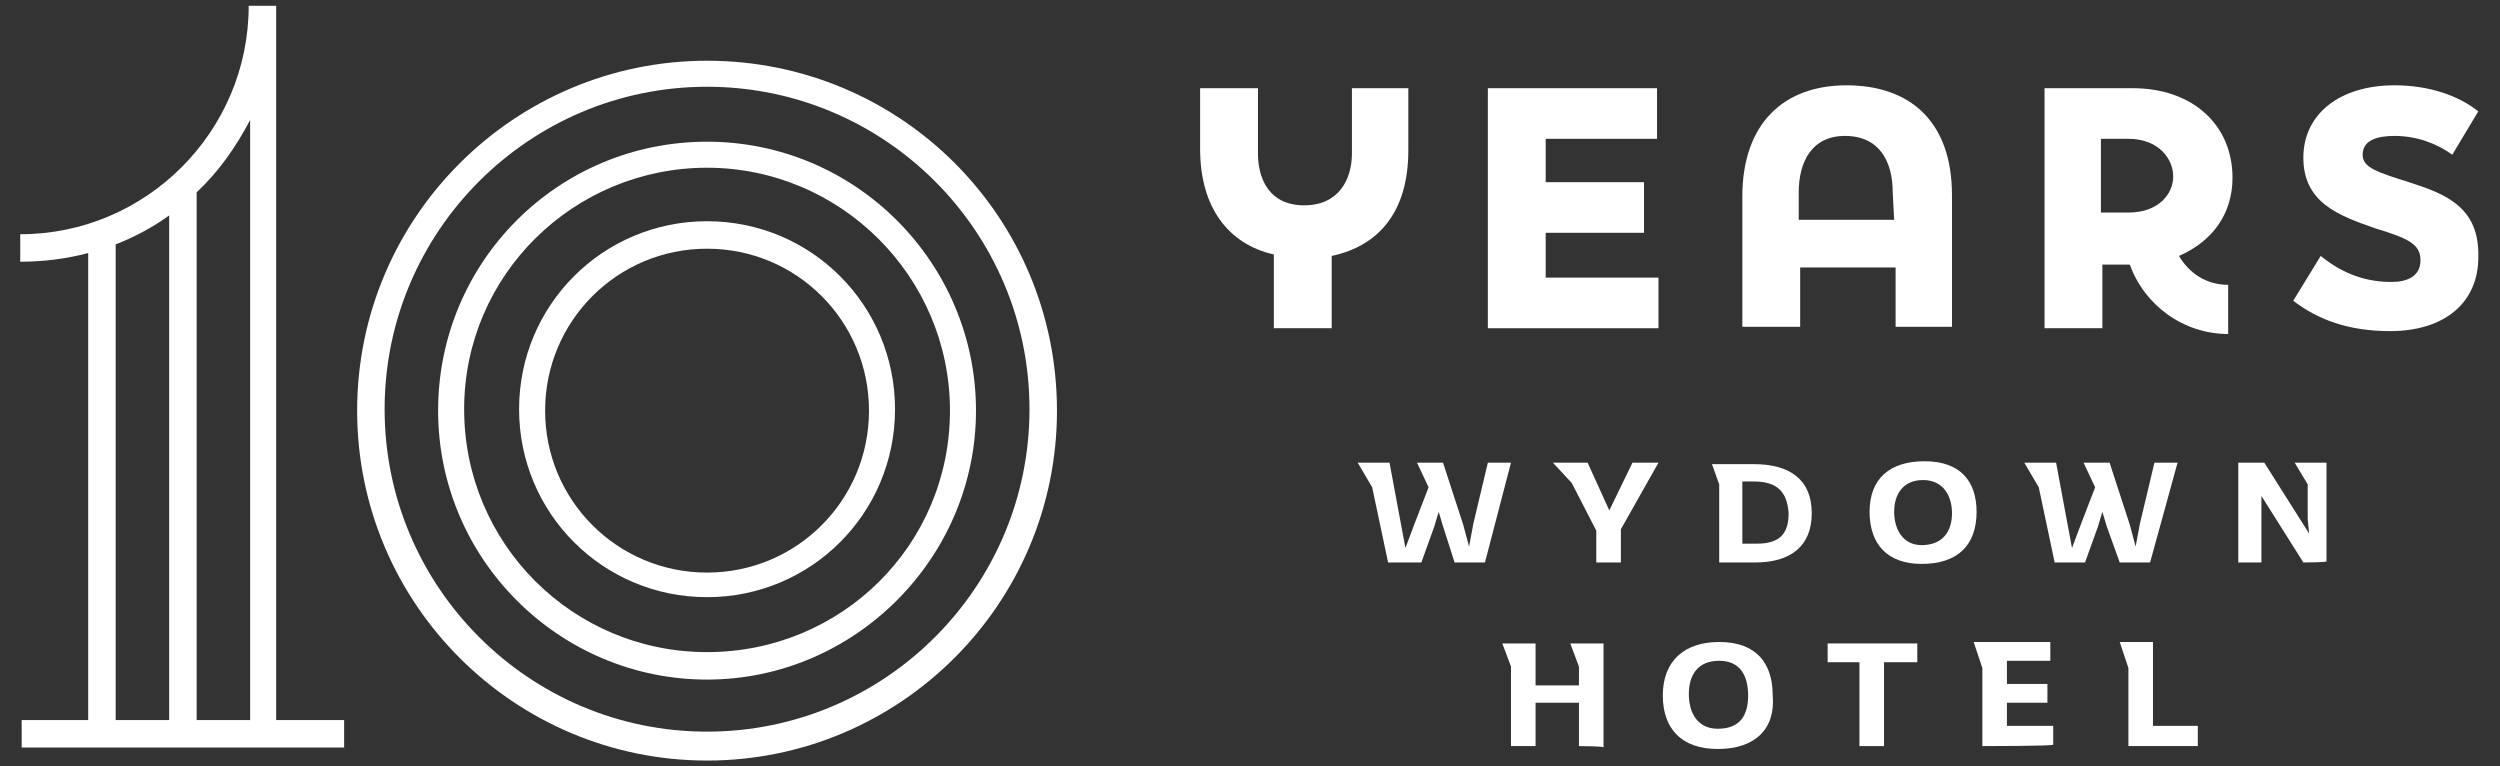
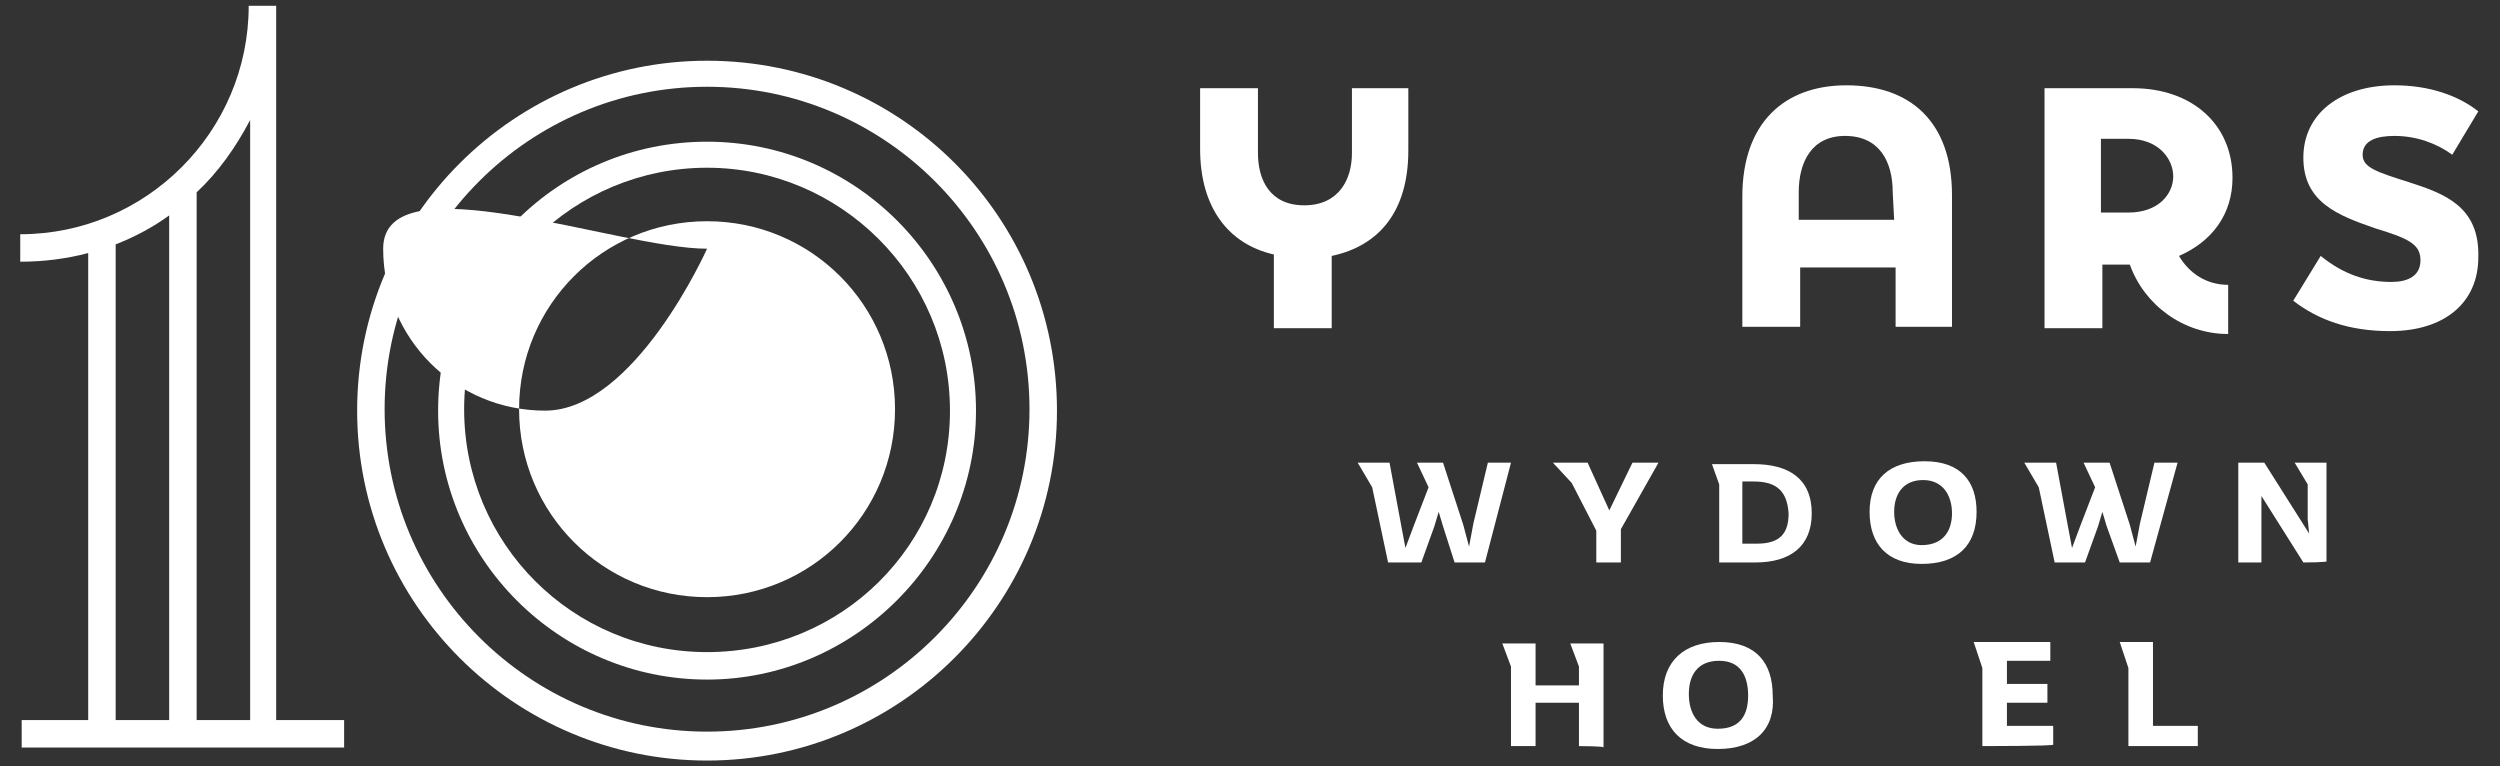
<svg xmlns="http://www.w3.org/2000/svg" version="1.1" id="Layer_1" x="0px" y="0px" viewBox="0 0 172.9 53" style="enable-background:new 0 0 172.9 53;" xml:space="preserve">
  <rect x="0" y="0" width="172.9" height="53" fill="#333333" stroke="none" />
  <style type="text/css">
	.st0{fill:#FFFFFF;}
</style>
  <g>
    <path class="st0" d="M48.9,6c12.3,0,22.3,10,22.3,22.3s-10,22.3-22.3,22.3s-22.3-10-22.3-22.3S36.6,6,48.9,6 M48.9,4.2   C35.6,4.2,24.7,15,24.7,28.4s10.9,24.2,24.2,24.2s24.2-10.8,24.2-24.2S62.3,4.2,48.9,4.2L48.9,4.2z" />
    <path class="st0" d="M48.9,11.6c9.2,0,16.8,7.5,16.8,16.8s-7.5,16.7-16.8,16.7s-16.8-7.5-16.8-16.8S39.7,11.6,48.9,11.6 M48.9,9.8   c-10.3,0-18.6,8.3-18.6,18.6S38.7,47,48.9,47s18.6-8.4,18.6-18.6S59.2,9.8,48.9,9.8L48.9,9.8z" />
-     <path class="st0" d="M48.9,17.2c6.2,0,11.2,5,11.2,11.2s-5,11.2-11.2,11.2s-11.2-5-11.2-11.2S42.7,17.2,48.9,17.2 M48.9,15.3   c-7.2,0-13,5.8-13,13s5.8,13,13,13s13-5.8,13-13S56.1,15.3,48.9,15.3L48.9,15.3z" />
+     <path class="st0" d="M48.9,17.2s-5,11.2-11.2,11.2s-11.2-5-11.2-11.2S42.7,17.2,48.9,17.2 M48.9,15.3   c-7.2,0-13,5.8-13,13s5.8,13,13,13s13-5.8,13-13S56.1,15.3,48.9,15.3L48.9,15.3z" />
    <path class="st0" d="M19.1,49.8V0.4h-1.9c0,8.7-7.1,15.8-15.8,15.8v1.9c1.6,0,3.2-0.2,4.7-0.6v32.3H1.5v1.9h22.3v-1.9H19.1z    M17.3,8.3v41.5h-3.7V13.3C15.1,11.9,16.3,10.2,17.3,8.3z M8,16.9c1.3-0.5,2.6-1.2,3.7-2v34.9H8V16.9z" />
    <g>
      <g>
        <g>
          <path class="st0" d="M109.2,51.6v-3h-3v3h-1.7v-5.5l-0.6-1.6h2.3v2.9h3v-1.3l-0.6-1.6h2.3v7.2C111,51.6,109.2,51.6,109.2,51.6z" />
        </g>
        <g>
          <path class="st0" d="M118.8,51.8c-2.5,0-3.8-1.4-3.8-3.7c0-2.4,1.5-3.7,3.9-3.7c2.6,0,3.7,1.5,3.7,3.7      C122.8,50.4,121.4,51.8,118.8,51.8z M118.9,45.7c-1.5,0-2.1,1-2.1,2.3c0,1.3,0.6,2.4,2,2.4c1.6,0,2.1-1,2.1-2.3      S120.4,45.7,118.9,45.7z" />
        </g>
        <g>
-           <path class="st0" d="M130.3,45.8v5.8h-1.7v-5.8h-2.2v-1.3h6.2v1.3H130.3z" />
-         </g>
+           </g>
        <g>
          <path class="st0" d="M137.1,51.6v-5.4l-0.6-1.8h5.3v1.3h-3v1.6h2.8v1.3h-2.8v1.6h3.2v1.3C142.1,51.6,137.1,51.6,137.1,51.6z" />
        </g>
        <g>
          <path class="st0" d="M147.2,51.6v-5.4l-0.6-1.8h2.3v5.8h3.1v1.4H147.2z" />
        </g>
      </g>
      <g>
        <g>
          <path class="st0" d="M102.7,38.9h-2.1l-0.8-2.5l-0.3-1l-0.3,1l-0.9,2.5H96l-1.1-5.2L93.9,32h2.2l0.8,4.3l0.3,1.6l0.6-1.6l1-2.6      L98,32h1.8l1.4,4.3l0.4,1.5l0.3-1.6l1-4.2h1.6L102.7,38.9z" />
        </g>
        <g>
          <path class="st0" d="M148.7,38.9h-2.1l-0.9-2.5l-0.3-1l-0.3,1l-0.9,2.5h-2.1l-1.1-5.2L140,32h2.2l0.8,4.3l0.3,1.6l0.6-1.6l1-2.6      l-0.8-1.7h1.8l1.4,4.3l0.4,1.5l0.3-1.6l1-4.2h1.6L148.7,38.9z" />
        </g>
        <g>
          <path class="st0" d="M112.1,36.6v2.3h-1.7v-2.2l-1.7-3.3l-1.3-1.4h2.4l1.5,3.3l1.6-3.3h1.8L112.1,36.6z" />
        </g>
        <g>
          <path class="st0" d="M121.4,38.9h-2.5v-5.4l-0.5-1.4h2.9c2.4,0,4,1,4,3.4C125.3,37.8,123.8,38.9,121.4,38.9z M121.3,33.3h-0.8      v4.3h1c1.6,0,2.2-0.7,2.2-2.1C123.6,34,122.9,33.3,121.3,33.3z" />
        </g>
        <g>
          <path class="st0" d="M132.9,39c-2.4,0-3.6-1.4-3.6-3.6c0-2.3,1.4-3.5,3.8-3.5c2.5,0,3.6,1.4,3.6,3.5      C136.7,37.7,135.4,39,132.9,39z M133,33.2c-1.4,0-2,1-2,2.2c0,1.2,0.6,2.3,1.9,2.3c1.5,0,2.1-1,2.1-2.2S134.4,33.2,133,33.2z" />
        </g>
        <g>
          <path class="st0" d="M159.3,38.9l-2.9-4.6l0,0.9v3.7h-1.6V32h1.8l3.1,4.9l-0.1-1v-2.4l-0.9-1.5h2.2v6.8      C161.1,38.9,159.3,38.9,159.3,38.9z" />
        </g>
      </g>
    </g>
    <g>
      <path class="st0" d="M93.5,10.6c0,1.8-0.9,3.6-3.3,3.6c-2.4,0-3.2-1.8-3.2-3.6V6.1h-4v4.2c0,4.1,2,6.6,5.1,7.3v5.1h4v-5    c3.3-0.7,5.3-3.1,5.3-7.3V6.1h-3.9V10.6z" />
-       <polygon class="st0" points="106.9,16.1 113.7,16.1 113.7,12.6 106.9,12.6 106.9,9.6 114.6,9.6 114.6,6.1 102.9,6.1 102.9,22.7     114.7,22.7 114.7,19.2 106.9,19.2   " />
      <path class="st0" d="M127.7,5.9c-4.3,0-7.2,2.6-7.2,7.7v9h4v-4.1h6.6v4.1h3.9v-9.1C135,8.4,132.1,5.9,127.7,5.9z M131,15.2h-6.6    v-1.9c0-2.1,0.9-3.9,3.2-3.9c2.4,0,3.3,1.8,3.3,3.9L131,15.2L131,15.2z" />
      <path class="st0" d="M166.6,12.6c-2.2-0.7-3.2-1-3.2-1.9c0-1,1-1.3,2.2-1.3c1.5,0,2.9,0.5,4,1.3l1.8-3c-1.4-1.1-3.4-1.8-5.8-1.8    c-3.8,0-6.3,2-6.3,5c0,3.1,2.4,4,5,4.9c2.3,0.7,3.1,1.1,3.1,2.2c0,1.1-0.9,1.5-2,1.5c-1.7,0-3.3-0.5-4.9-1.8l-1.9,3.1    c1.7,1.3,3.8,2.1,6.7,2.1c3.8,0,6.1-2,6.1-5.1C171.5,14.3,169.1,13.4,166.6,12.6z" />
      <path class="st0" d="M154.4,12.3c0-3.7-2.8-6.2-6.9-6.2h-6.1v16.6h4v-4.4l1.9,0c1,2.8,3.7,4.8,6.8,4.8v-3.4c-1.5,0-2.7-0.8-3.4-2    C153,16.7,154.4,14.8,154.4,12.3z M147.2,14.7h-1.9V9.6h1.9c2.1,0,3.1,1.4,3.1,2.6C150.3,13.4,149.3,14.7,147.2,14.7z" />
    </g>
  </g>
</svg>